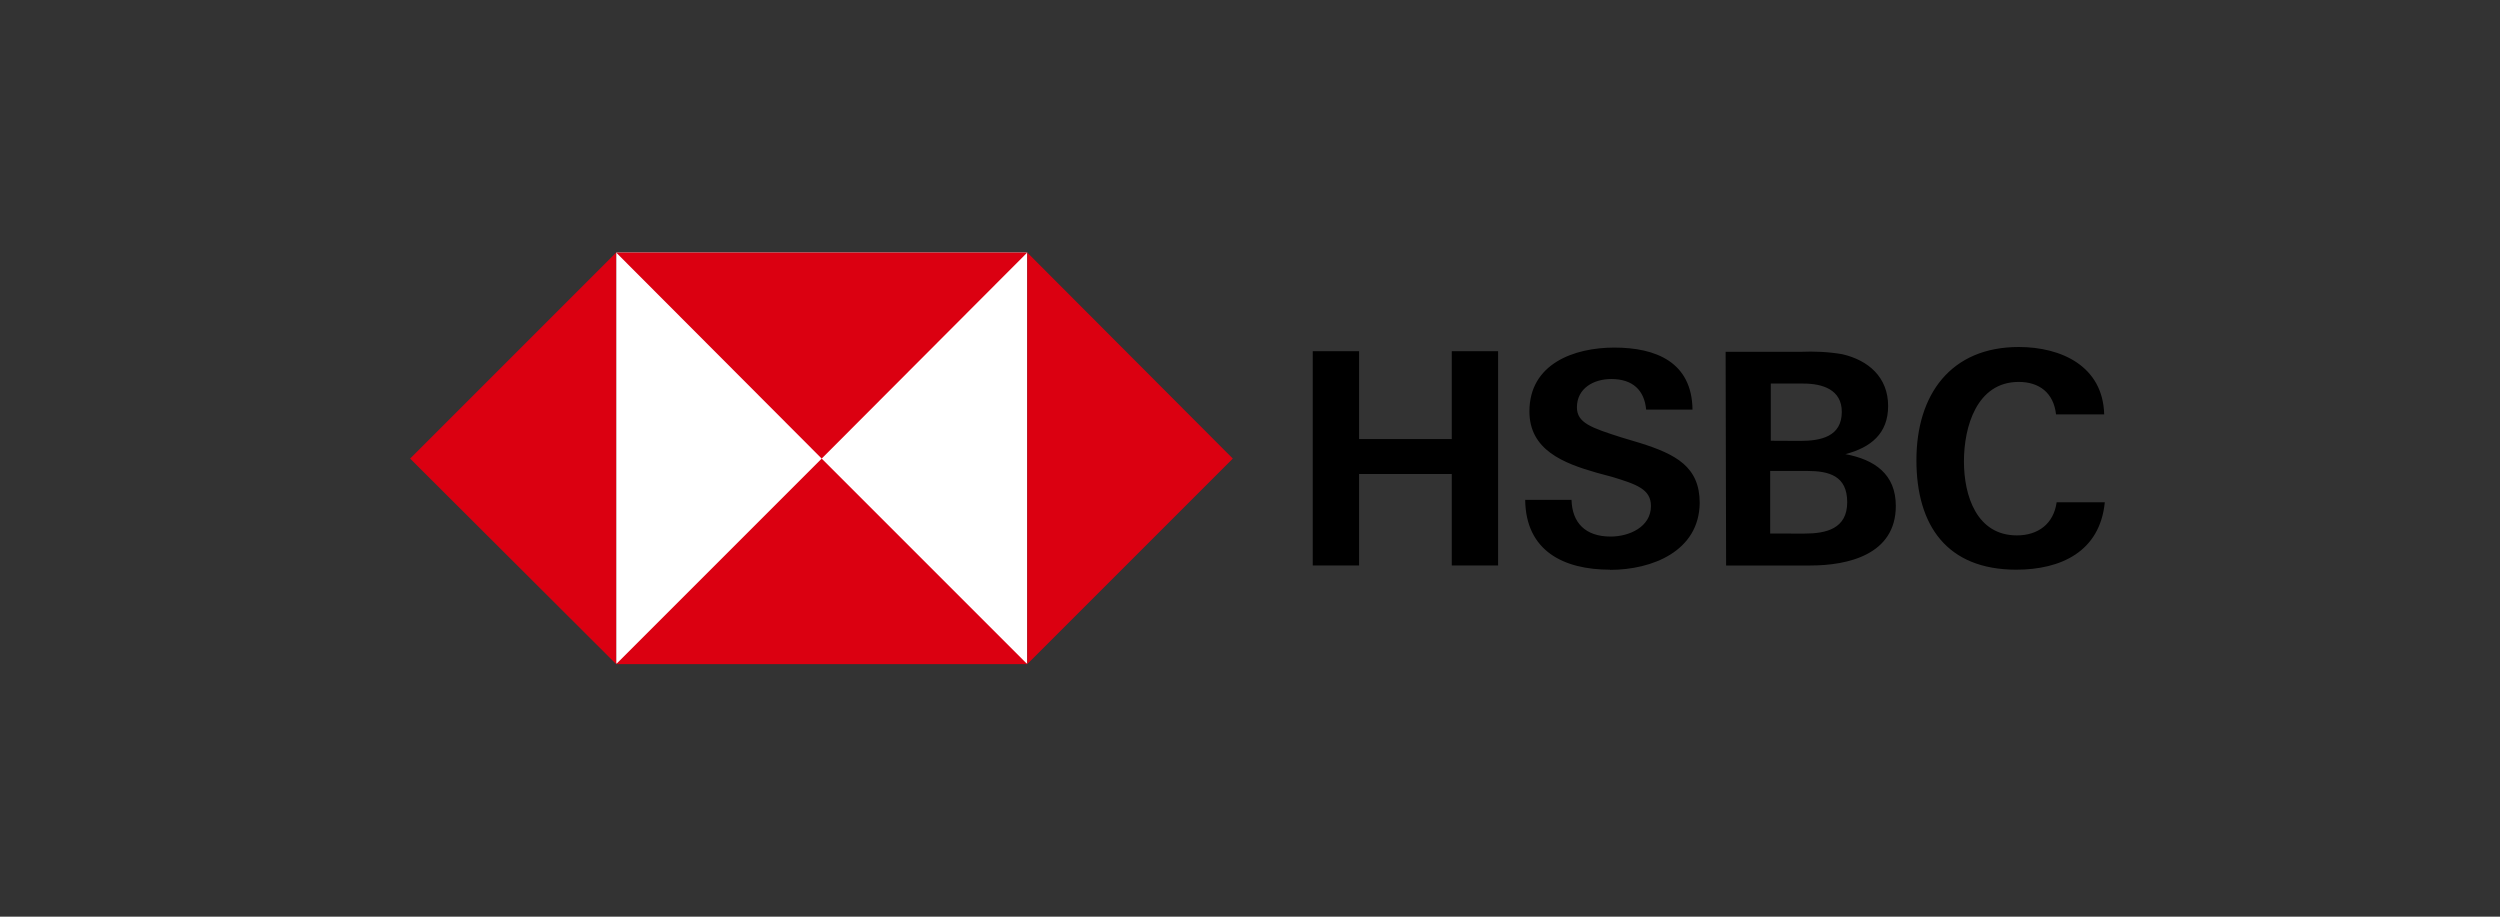
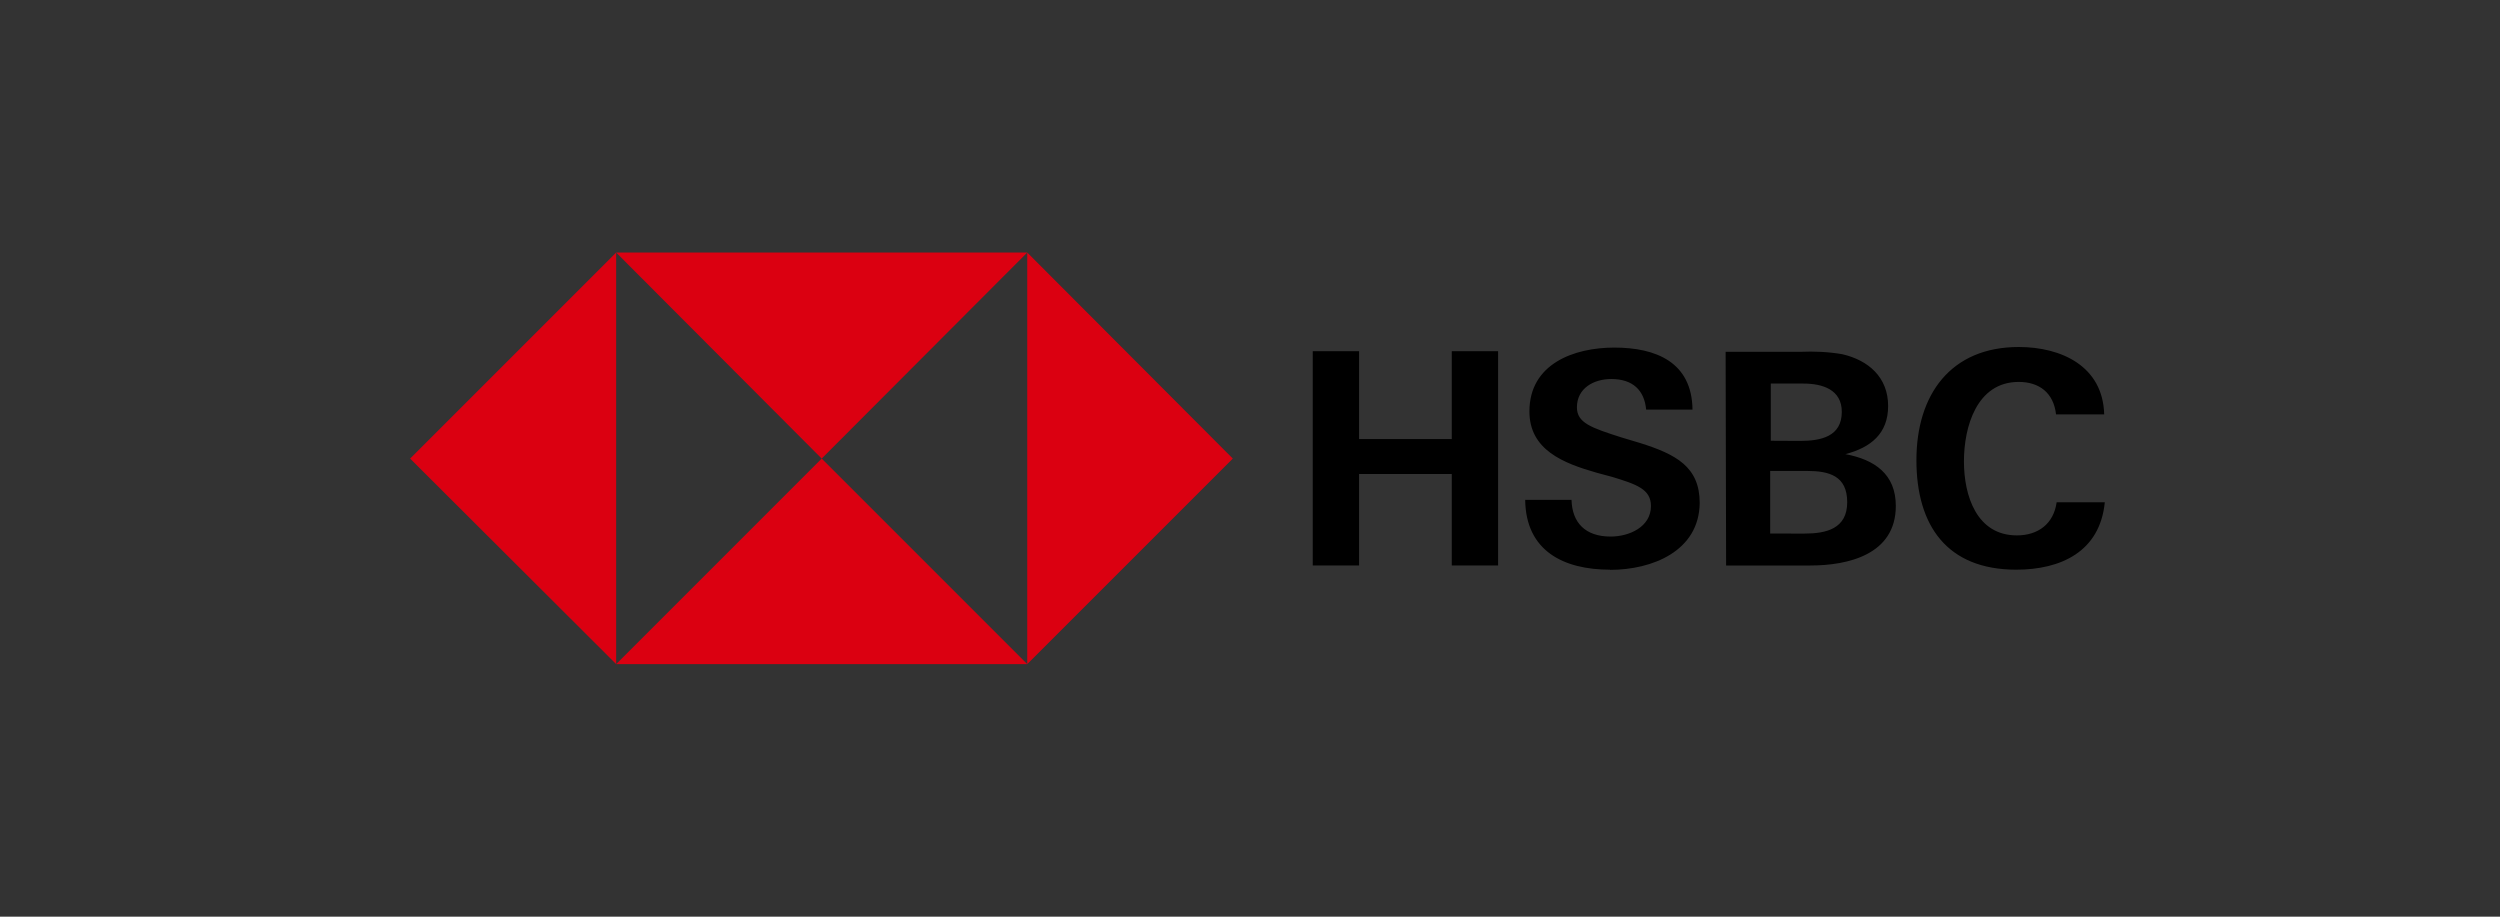
<svg xmlns="http://www.w3.org/2000/svg" width="120" height="44" viewBox="0 0 120 44" fill="none">
  <rect x="0" y="0" width="120" height="44" fill="#333333" stroke="none" />
-   <path d="M29.576 12.122H49.308V31.854H29.576V12.122Z" fill="white" />
  <path d="M59.174 22.012L49.308 12.122V31.878L59.174 22.012ZM39.441 22.012L49.308 12.122H29.576L39.441 22.012ZM19.686 22.012L29.576 31.878V12.122L19.686 22.012ZM39.441 22.012L29.576 31.878H49.308L39.441 22.012Z" fill="#DB0011" />
  <path d="M69.685 22.751H65.236V27.142H63.012V16.858H65.236V21.076H69.685V16.858H71.909V27.143H69.685V22.751ZM77.282 27.345C75.058 27.345 73.238 26.45 73.209 23.993H75.433C75.462 25.091 76.097 25.755 77.31 25.755C78.205 25.755 79.246 25.293 79.246 24.289C79.246 23.48 78.553 23.249 77.398 22.895L76.647 22.693C75.03 22.231 73.412 21.595 73.412 19.747C73.412 17.464 75.549 16.684 77.486 16.684C79.479 16.684 81.212 17.377 81.24 19.66H79.015C78.929 18.736 78.379 18.193 77.34 18.193C76.502 18.193 75.692 18.633 75.692 19.552C75.692 20.302 76.385 20.534 77.83 20.996L78.697 21.256C80.459 21.806 81.586 22.412 81.586 24.146C81.557 26.457 79.304 27.353 77.282 27.353L77.282 27.345ZM82.83 16.887H86.412C87.077 16.858 87.77 16.887 88.435 17.003C89.677 17.292 90.63 18.101 90.63 19.488C90.63 20.817 89.793 21.481 88.579 21.799C89.973 22.059 90.999 22.752 90.999 24.284C90.999 26.63 88.688 27.144 86.897 27.144H82.853L82.83 16.887ZM86.412 21.163C87.395 21.163 88.406 20.96 88.406 19.769C88.406 18.7 87.482 18.411 86.558 18.411H84.998V21.156L86.412 21.163ZM86.615 25.612C87.655 25.612 88.666 25.381 88.666 24.108C88.666 22.836 87.799 22.605 86.73 22.605H84.968V25.61L86.615 25.612ZM96.784 27.345C93.462 27.345 91.988 25.236 91.988 22.087C91.988 18.938 93.635 16.656 96.899 16.656C98.95 16.656 100.943 17.58 101.001 19.892H98.69C98.574 18.852 97.881 18.332 96.898 18.332C94.876 18.332 94.269 20.499 94.269 22.145C94.269 23.792 94.876 25.699 96.812 25.699C97.824 25.699 98.574 25.149 98.719 24.11H101.03C100.799 26.479 98.921 27.345 96.777 27.345H96.784Z" fill="black" />
</svg>